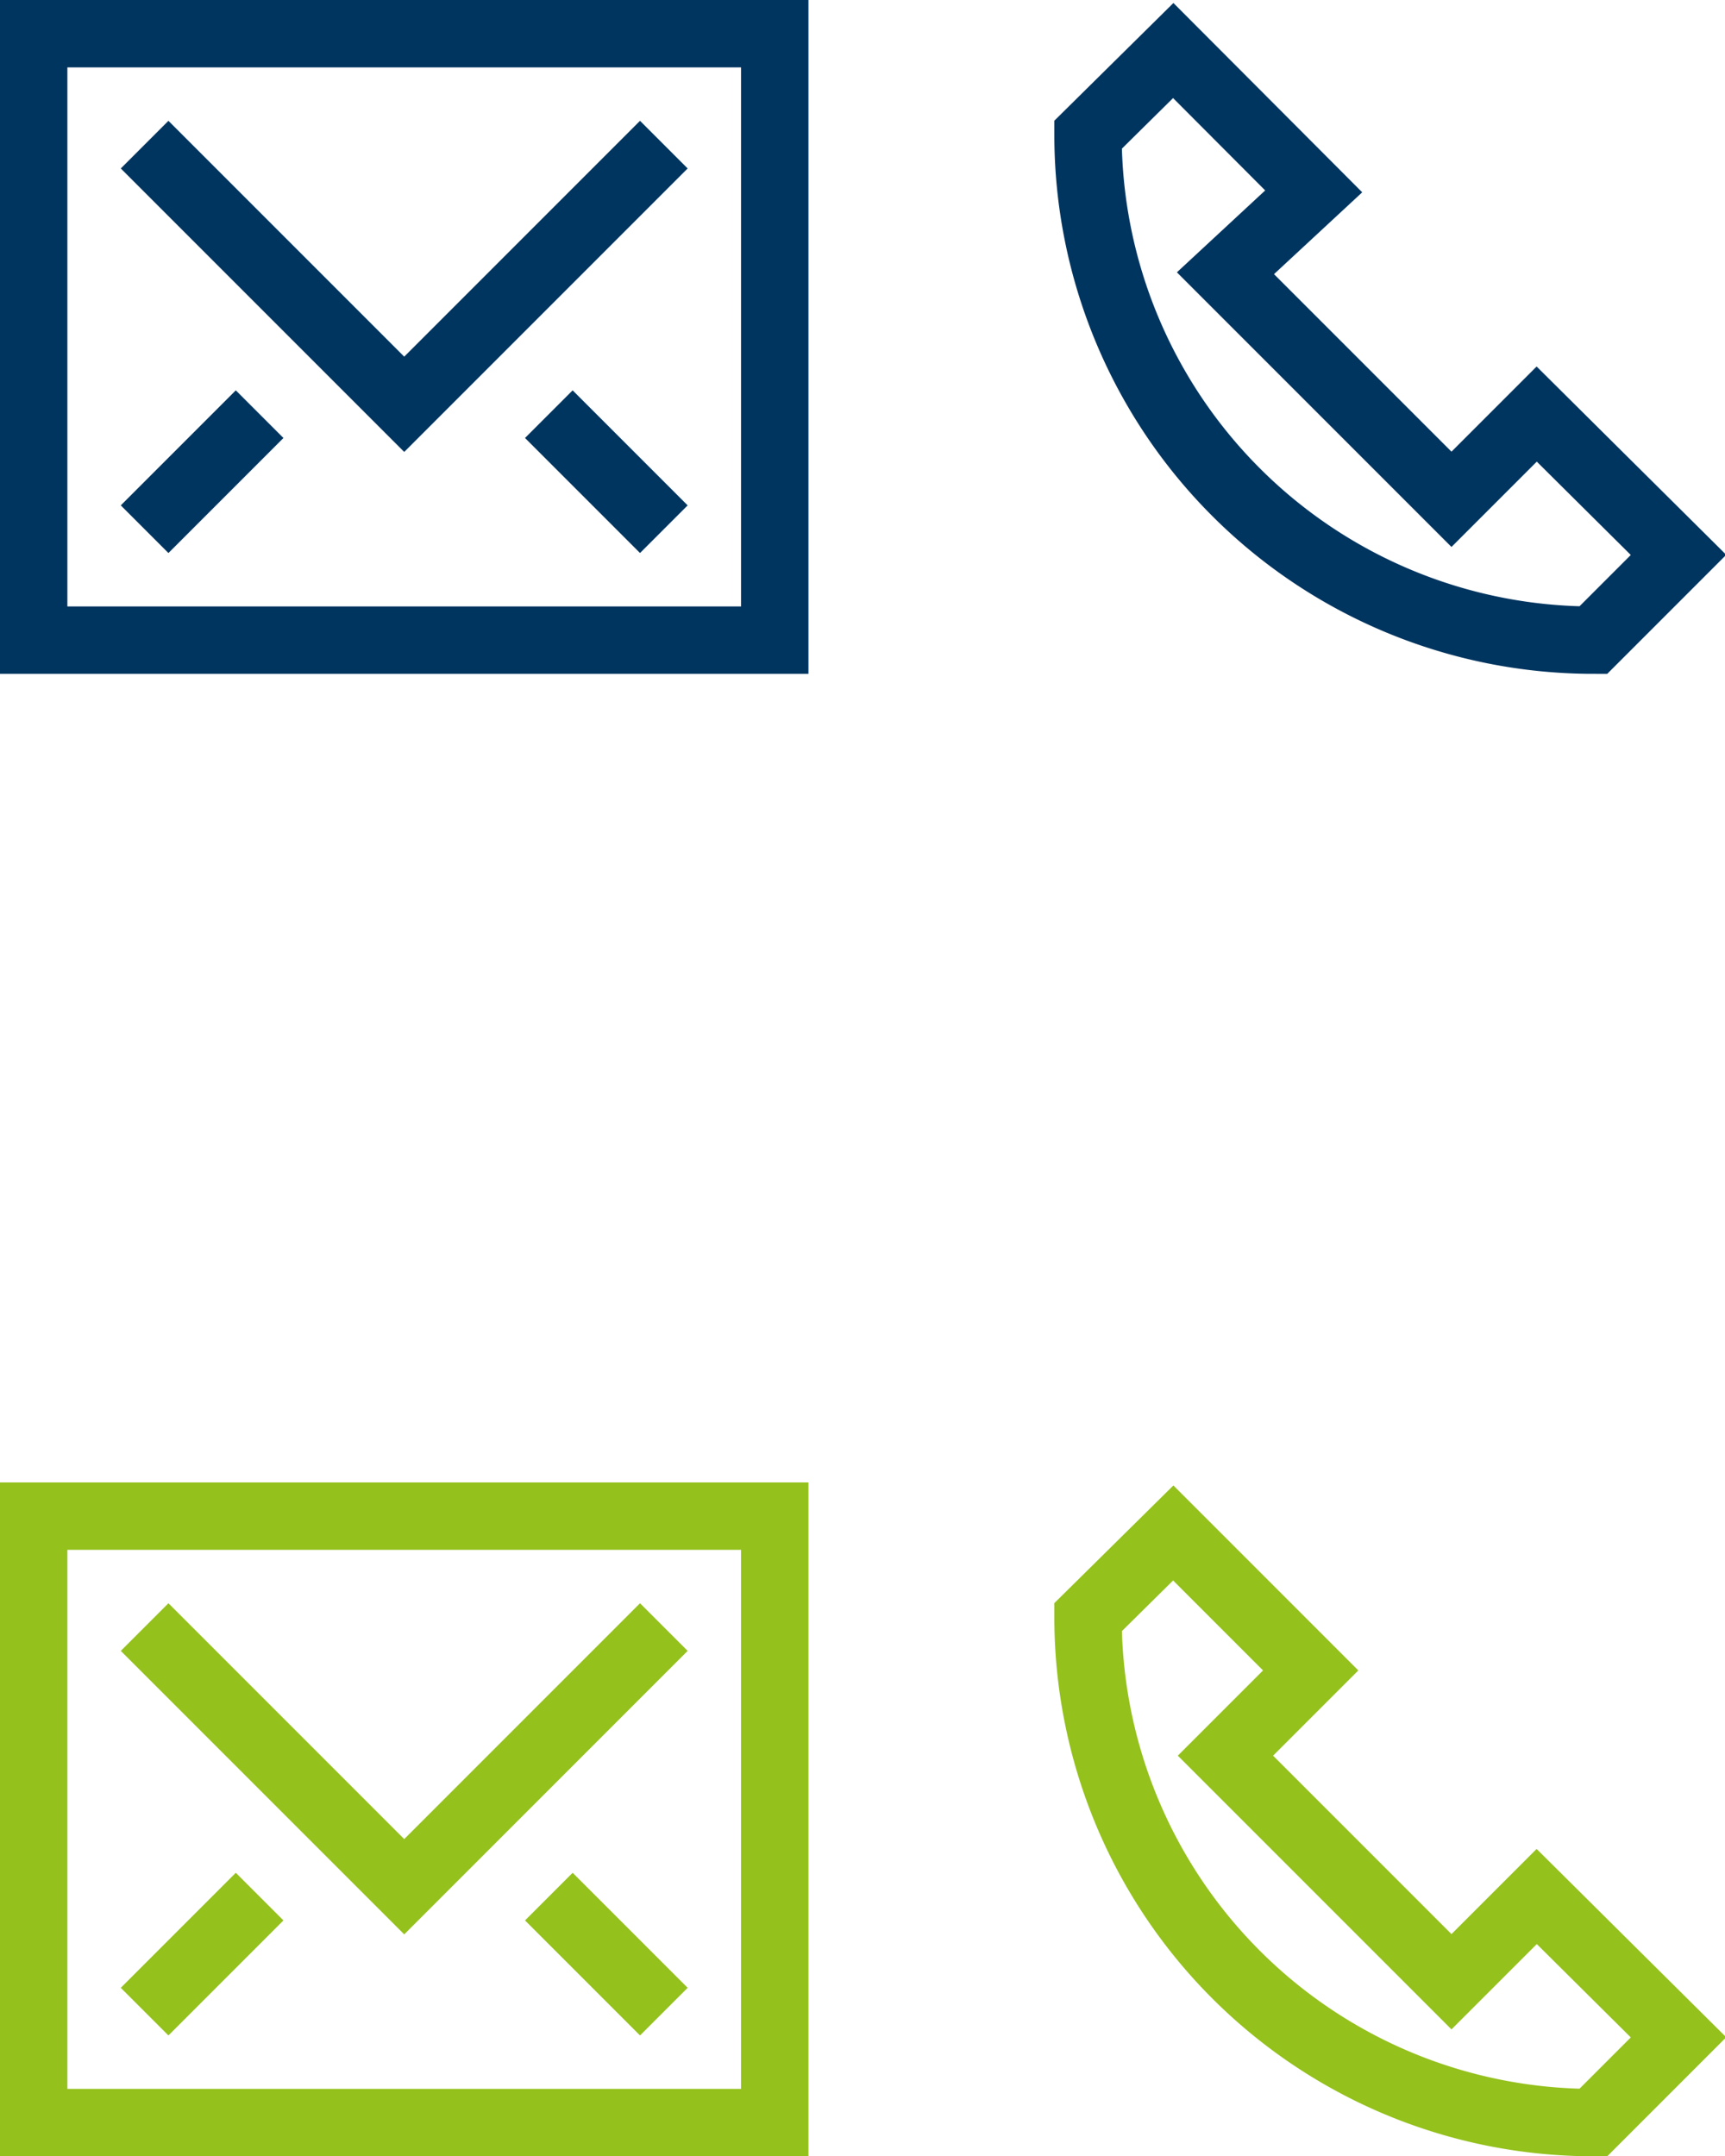
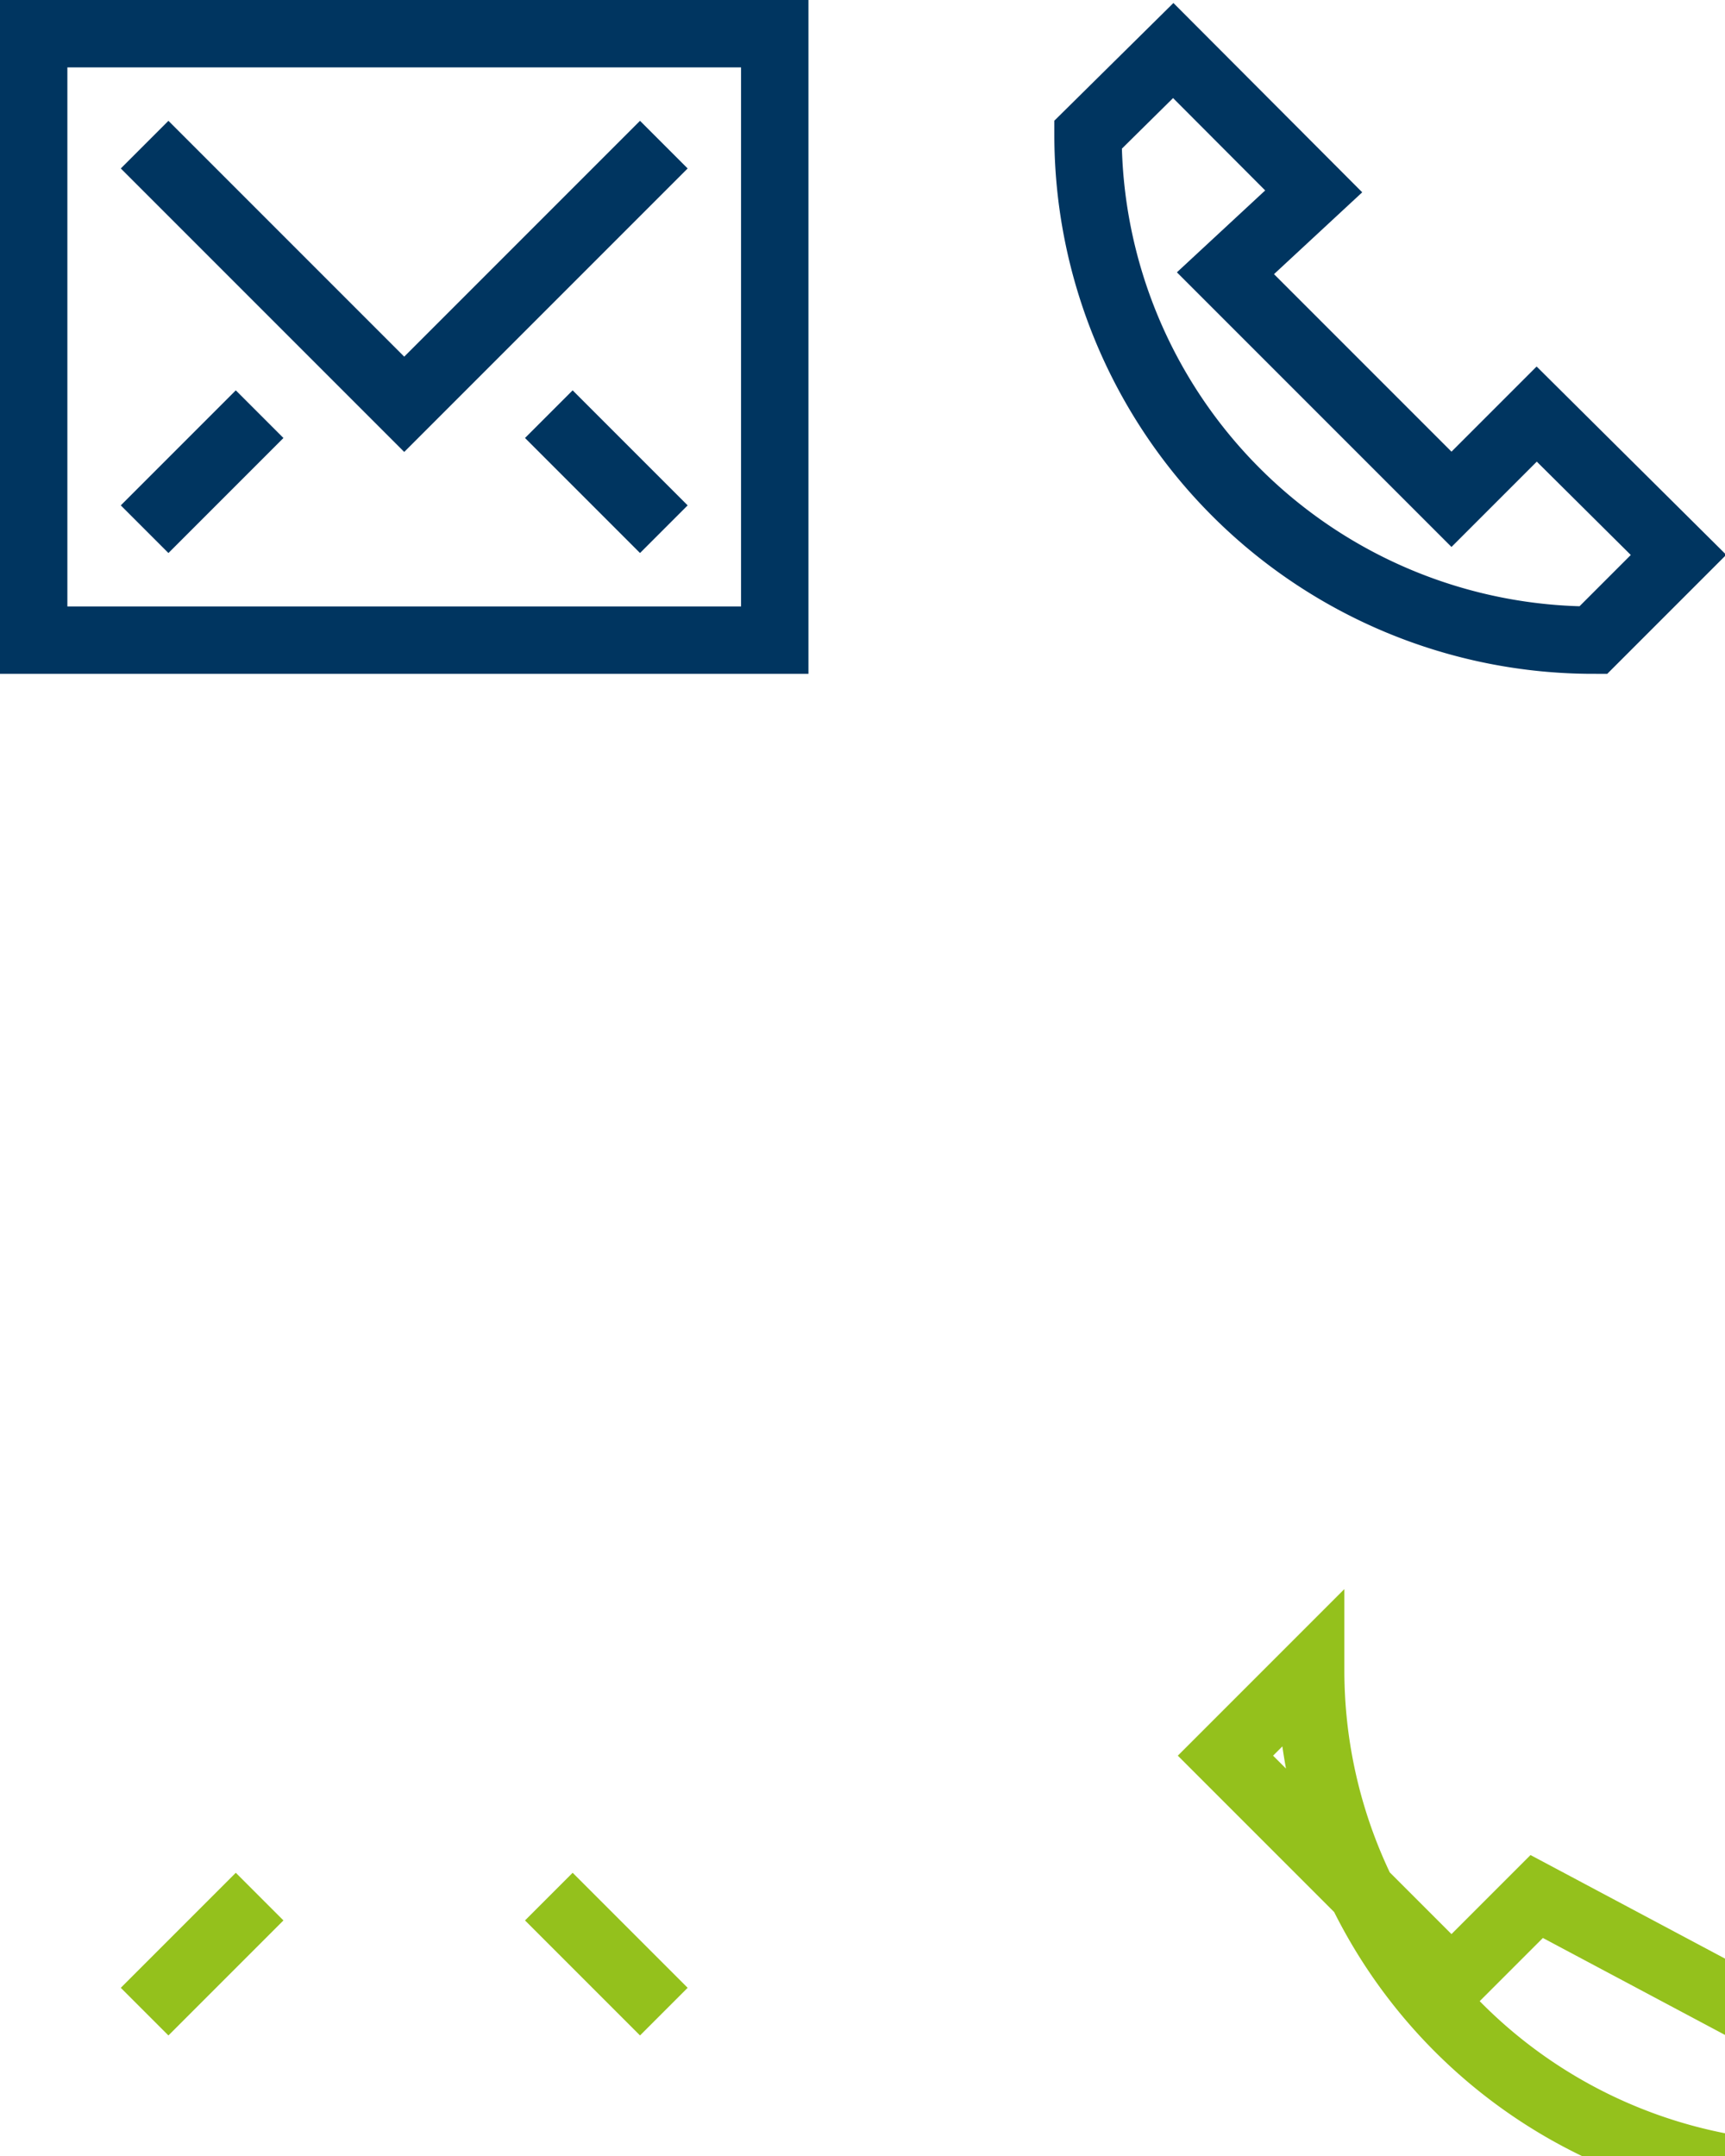
<svg xmlns="http://www.w3.org/2000/svg" viewBox="0 0 51.21 64">
  <title>icon-email-tel_navi</title>
  <polyline points="19 5 12 12 5 5" fill="none" stroke="#003560" stroke-linecap="square" stroke-miterlimit="10" stroke-width="2" />
  <rect x="1" y="1" width="22" height="18" fill="none" stroke="#003560" stroke-linecap="square" stroke-miterlimit="10" stroke-width="2" />
  <line x1="7" y1="13" x2="5" y2="15" fill="none" stroke="#003560" stroke-linecap="square" stroke-miterlimit="10" stroke-width="2" />
  <line x1="17" y1="13" x2="19" y2="15" fill="none" stroke="#003560" stroke-linecap="square" stroke-miterlimit="10" stroke-width="2" />
-   <polyline points="19 49 12 56 5 49" fill="none" stroke="#94c11c" stroke-linecap="square" stroke-miterlimit="10" stroke-width="2" />
-   <rect x="1" y="45" width="22" height="18" fill="none" stroke="#94c11c" stroke-linecap="square" stroke-miterlimit="10" stroke-width="2" />
  <line x1="7" y1="57" x2="5" y2="59" fill="none" stroke="#94c11c" stroke-linecap="square" stroke-miterlimit="10" stroke-width="2" />
  <line x1="17" y1="57" x2="19" y2="59" fill="none" stroke="#94c11c" stroke-linecap="square" stroke-miterlimit="10" stroke-width="2" />
  <path d="M45.62,12.29l-2.53,2.53L36.38,8.11,39,5.68,34.83,1.5,32.3,4a15,15,0,0,0,15,15l2.53-2.53Z" fill="none" stroke="#003560" stroke-linecap="square" stroke-miterlimit="10" stroke-width="2" />
-   <path d="M45.62,56.29l-2.53,2.53-6.71-6.71,2.53-2.53L34.83,45.5,32.3,48a15,15,0,0,0,15,15l2.53-2.53Z" fill="none" stroke="#94c11c" stroke-linecap="square" stroke-miterlimit="10" stroke-width="2" />
+   <path d="M45.62,56.29l-2.53,2.53-6.71-6.71,2.53-2.53a15,15,0,0,0,15,15l2.53-2.53Z" fill="none" stroke="#94c11c" stroke-linecap="square" stroke-miterlimit="10" stroke-width="2" />
</svg>